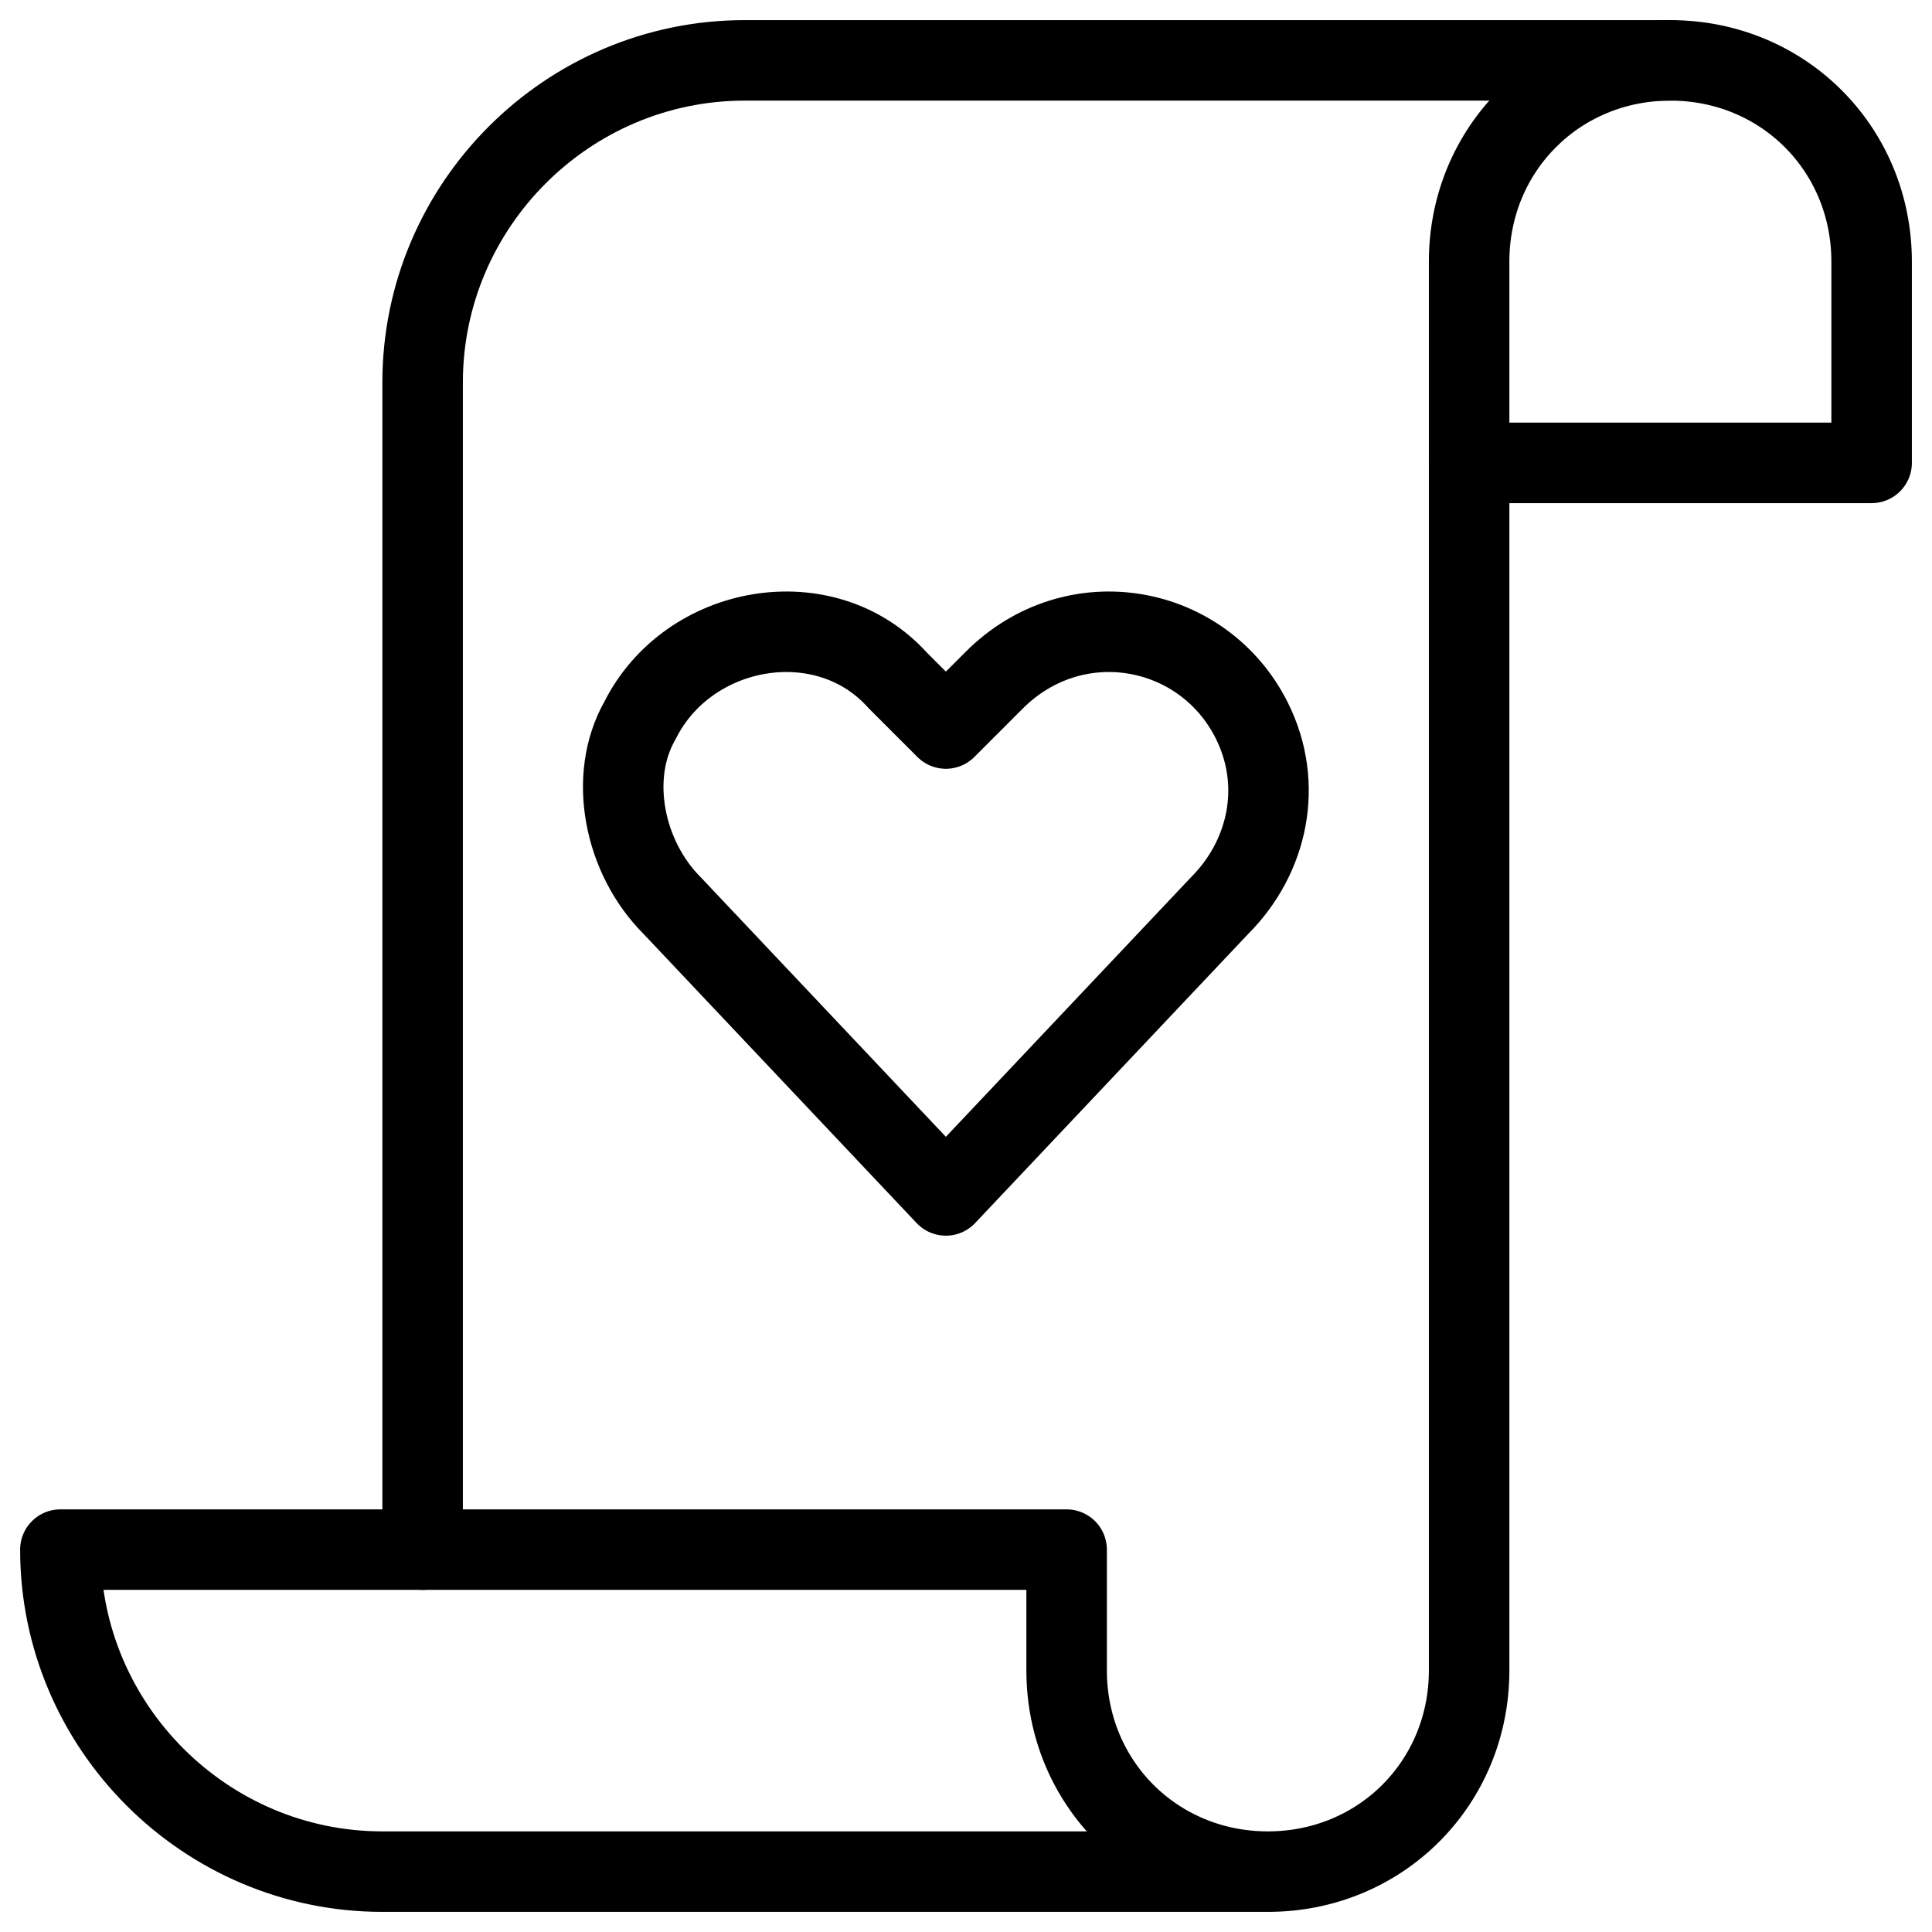
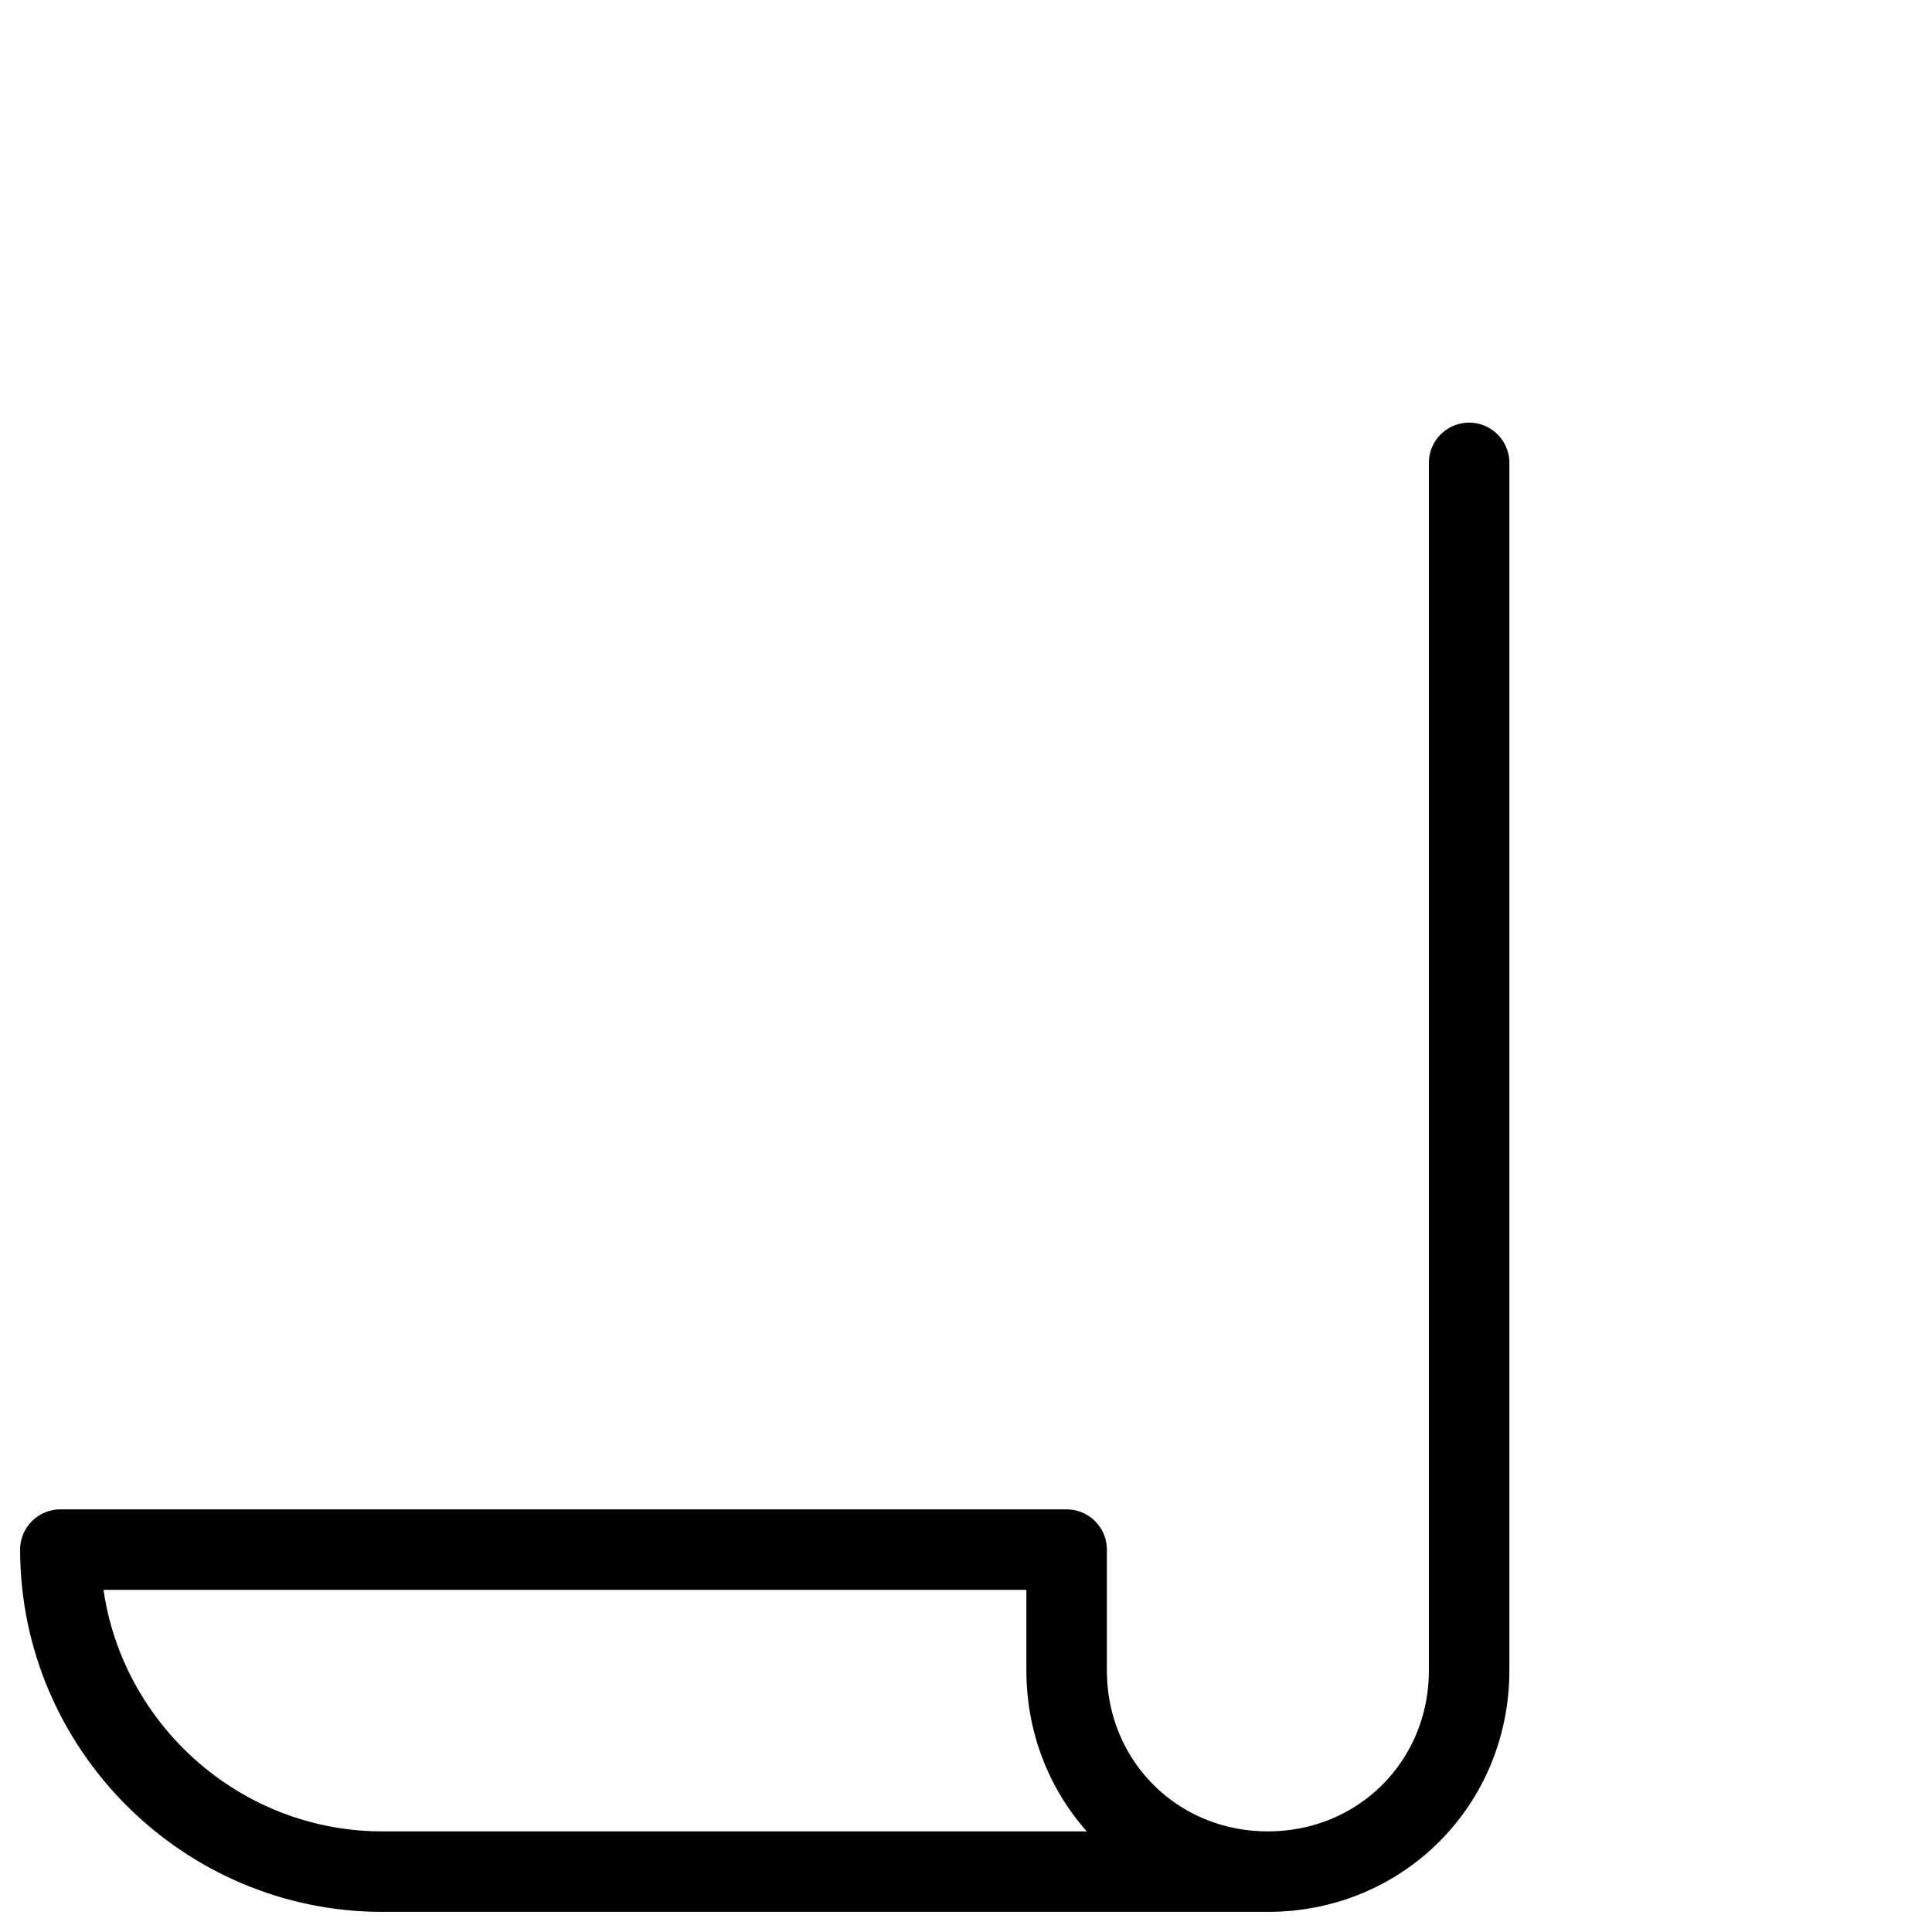
<svg xmlns="http://www.w3.org/2000/svg" fill="none" viewBox="0 0 24 24">
-   <path stroke="#000000" stroke-linecap="round" stroke-linejoin="round" stroke-miterlimit="10" d="M20.75 0.75c-1.4 0 -2.5 1.1 -2.5 2.5v2.5h5v-2.5c0 -1.4 -1.1 -2.5 -2.5 -2.5Z" stroke-width="1" />
  <path stroke="#000000" stroke-linecap="round" stroke-linejoin="round" stroke-miterlimit="10" d="M15.75 23.25c1.4 0 2.5 -1.1 2.5 -2.5v-15m-2.5 17.5c-1.4 0 -2.5 -1.1 -2.5 -2.5v-1.5H0.75c0 2.2 1.8 4 4 4h11Z" stroke-width="1" />
-   <path stroke="#000000" stroke-linecap="round" stroke-linejoin="round" stroke-miterlimit="10" d="M20.75 0.75H9.25c-2.2 0 -4 1.8 -4 4v14.5" stroke-width="1" />
-   <path stroke="#000000" stroke-linecap="round" stroke-linejoin="round" stroke-miterlimit="10" d="m11.75 14.85 -3.4 -3.6c-0.6 -0.6 -0.8 -1.6 -0.4 -2.3 0.6 -1.2 2.3 -1.5 3.2 -0.5l0.6 0.6 0.6 -0.6c1 -1 2.6 -0.7 3.2 0.5 0.4 0.8 0.2 1.7 -0.4 2.3l-3.4 3.6Z" stroke-width="1" />
</svg>